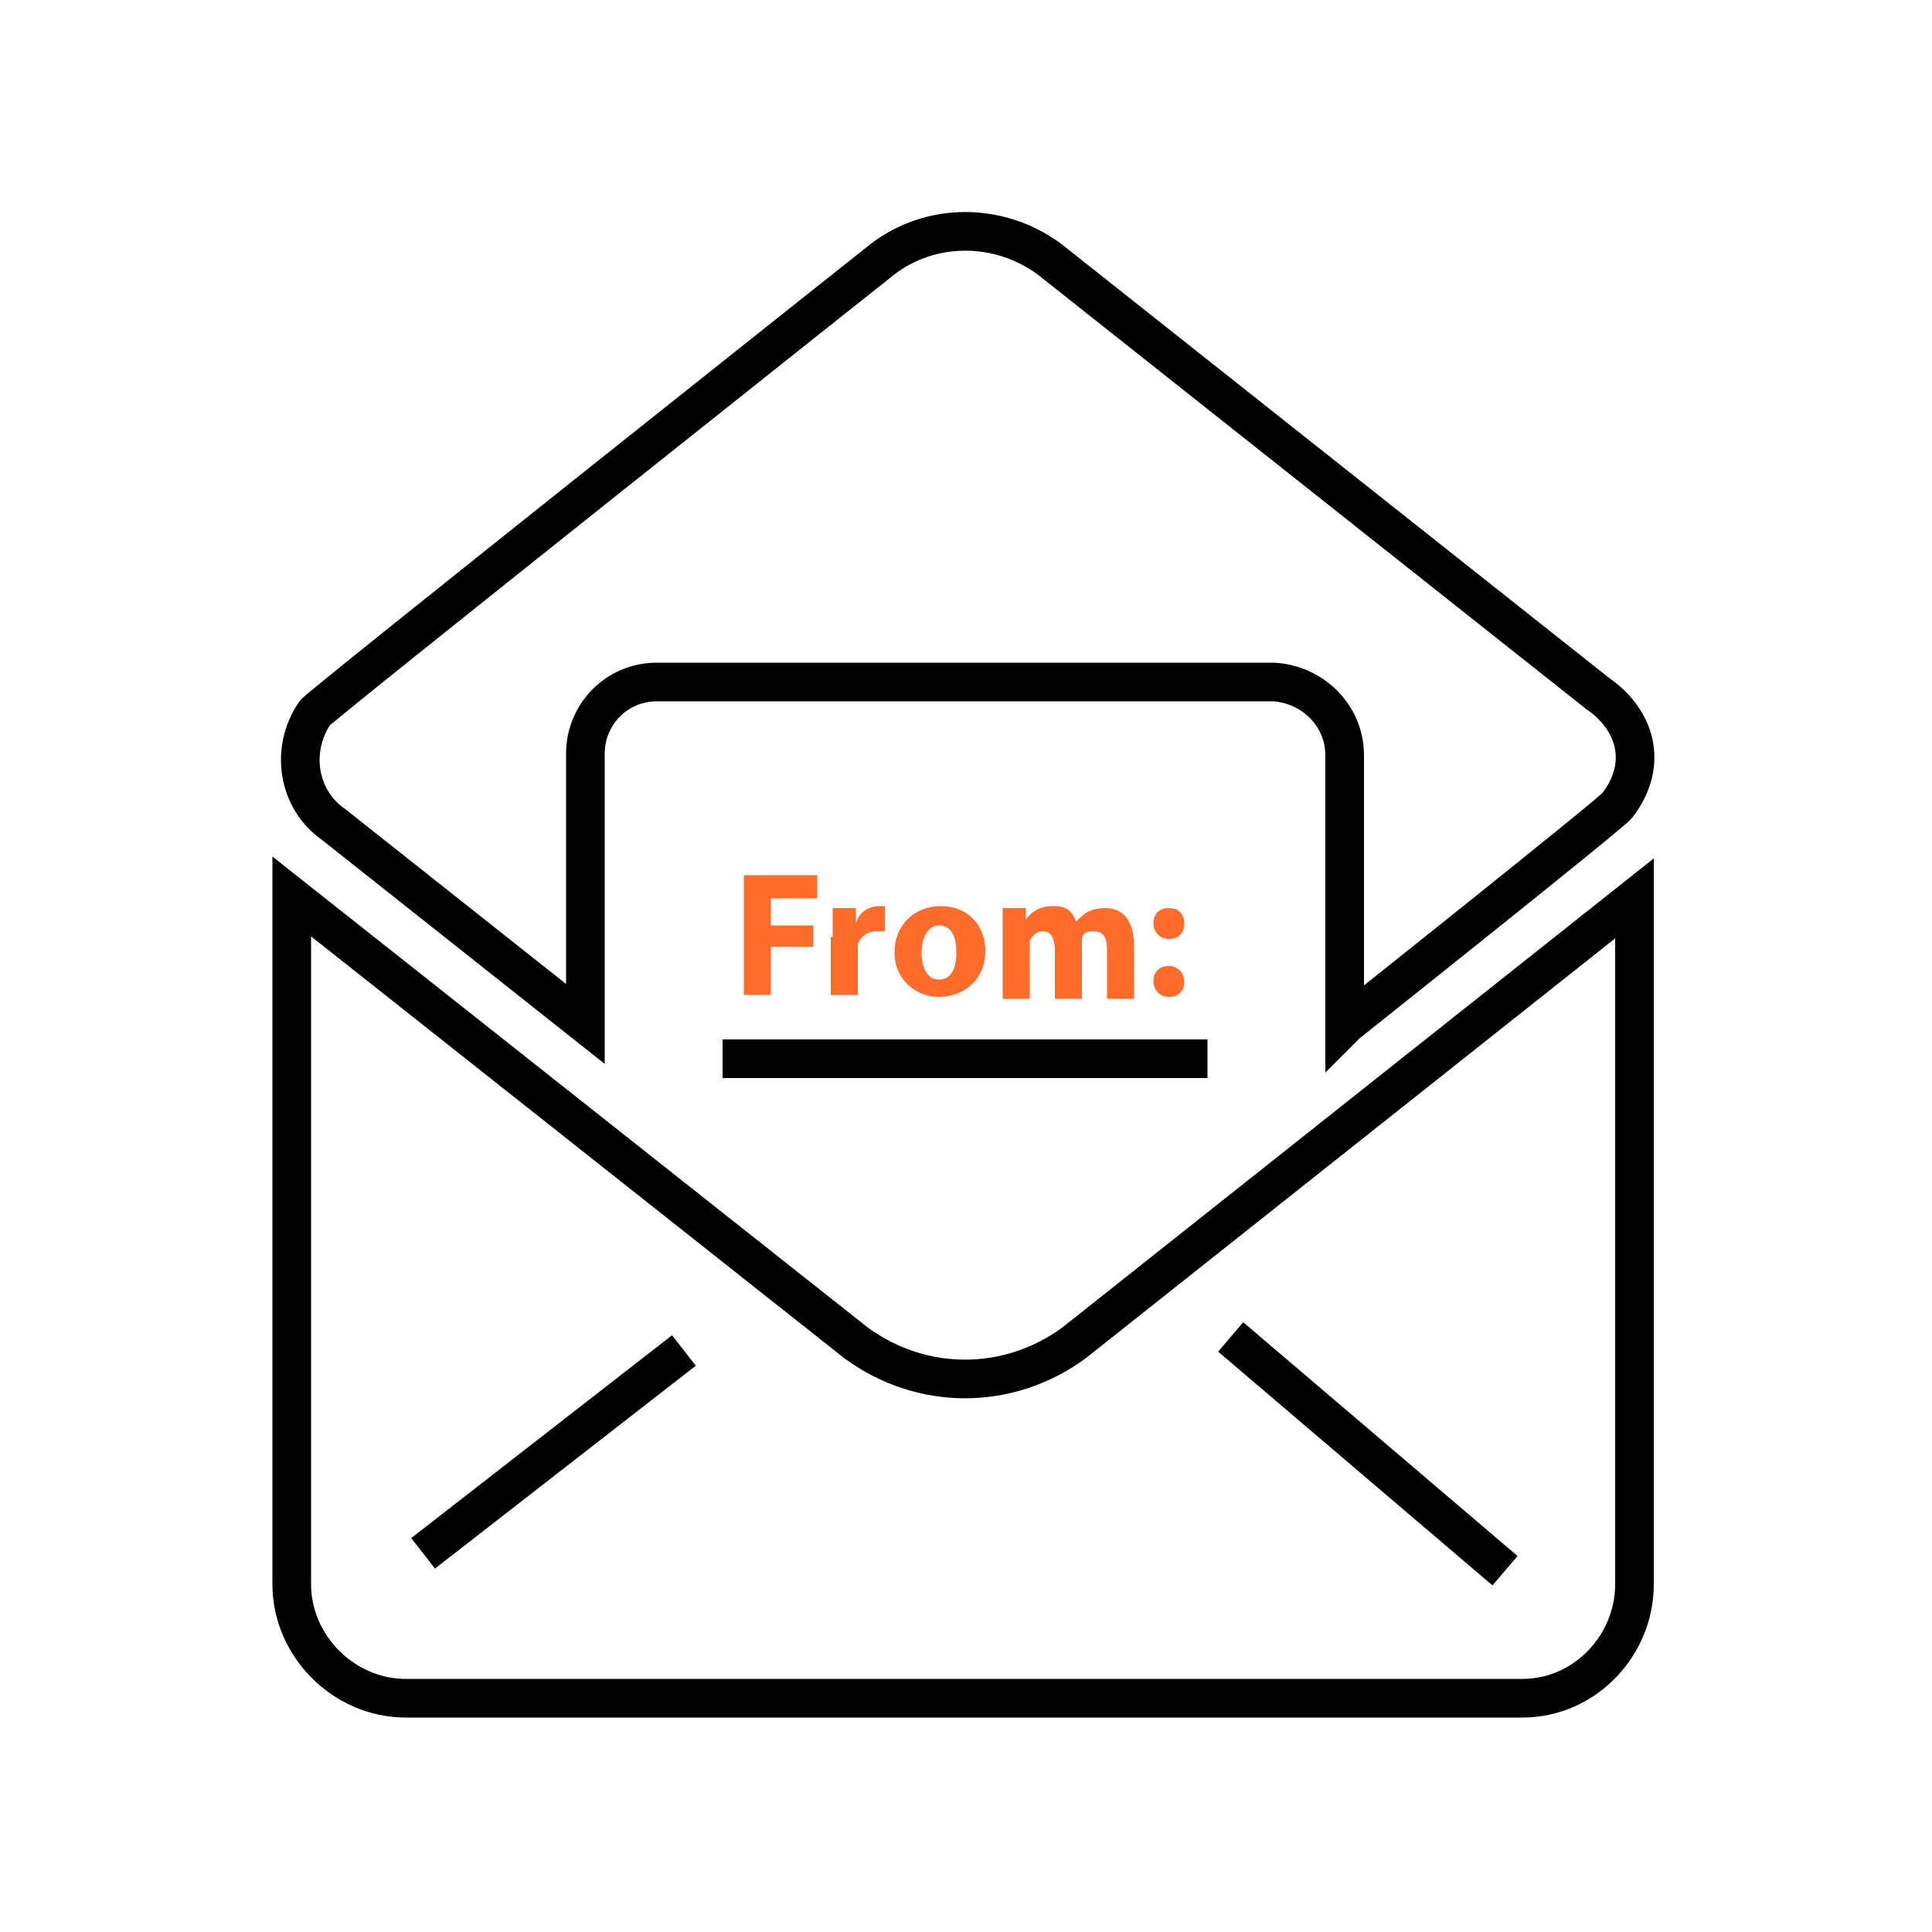
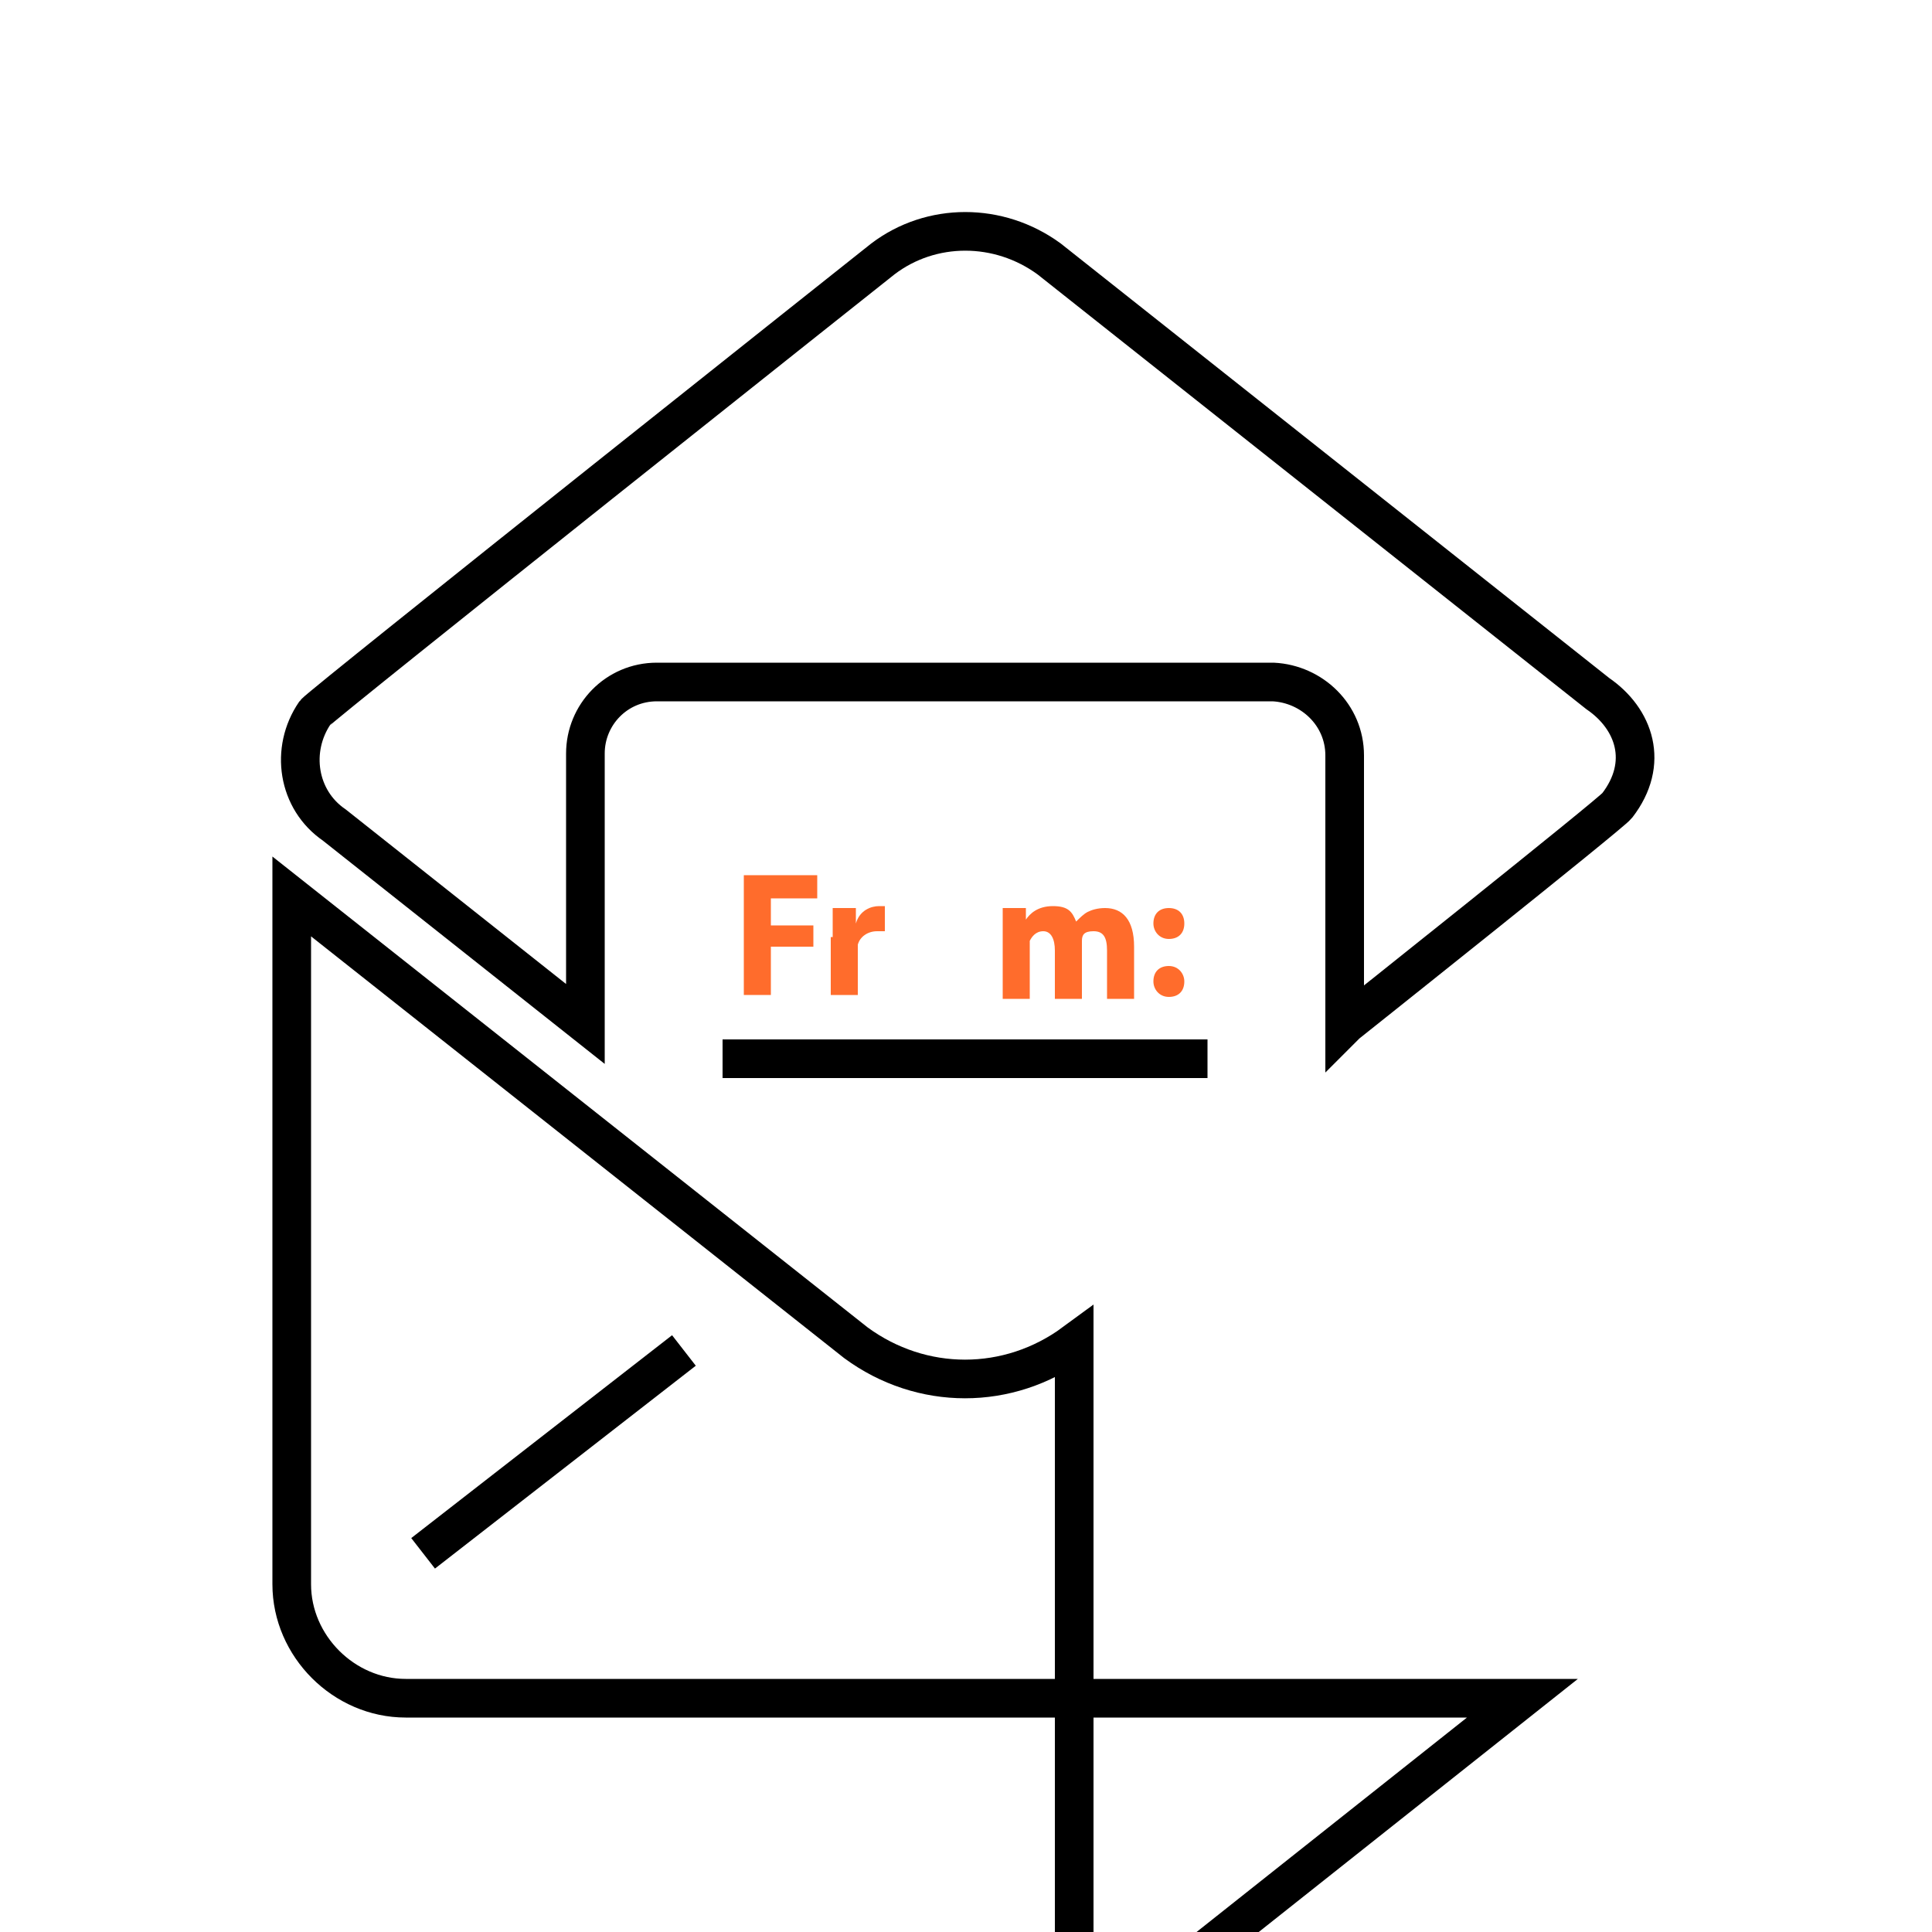
<svg xmlns="http://www.w3.org/2000/svg" id="email-properties" version="1.1" viewBox="0 0 100 100">
  <defs>
    <style>
      .st0 {
        fill: none;
        stroke: #000;
        stroke-miterlimit: 10;
        stroke-width: 2px;
      }

      .st1 {
        fill: #ff6c2c;
      }
    </style>
  </defs>
-   <path class="st0" d="M78.8,87.9H21c-3.2,0-5.9-2.7-5.9-5.9v-35.6l29.2,23.1c3.4,2.5,7.9,2.5,11.3,0l29-23v35.5c0,3.2-2.6,5.9-5.8,5.9h0ZM69.6,53.1v-14c0-2.1-1.7-3.7-3.7-3.8h-31.9c-2.1,0-3.7,1.7-3.7,3.7h0v14l-13-10.3c-1.9-1.3-2.3-3.9-1-5.8.3-.4,29.4-23.5,29.4-23.5,2.5-1.9,6-1.9,8.6,0l28.4,22.5c1.9,1.3,2.7,3.6,1,5.8-.3.4-14,11.3-14,11.3Z" />
+   <path class="st0" d="M78.8,87.9H21c-3.2,0-5.9-2.7-5.9-5.9v-35.6l29.2,23.1c3.4,2.5,7.9,2.5,11.3,0v35.5c0,3.2-2.6,5.9-5.8,5.9h0ZM69.6,53.1v-14c0-2.1-1.7-3.7-3.7-3.8h-31.9c-2.1,0-3.7,1.7-3.7,3.7h0v14l-13-10.3c-1.9-1.3-2.3-3.9-1-5.8.3-.4,29.4-23.5,29.4-23.5,2.5-1.9,6-1.9,8.6,0l28.4,22.5c1.9,1.3,2.7,3.6,1,5.8-.3.4-14,11.3-14,11.3Z" />
  <line class="st0" x1="35.4" y1="69.9" x2="21.9" y2="80.4" />
-   <line class="st0" x1="63.7" y1="69.2" x2="77.9" y2="81.3" />
  <g>
    <line class="st0" x1="37.4" y1="54.8" x2="62.5" y2="54.8" />
    <g>
      <path class="st1" d="M38.5,45.3h3.8v1.2h-2.4v1.4h2.2v1.1h-2.2v2.5h-1.4v-6.2Z" />
      <path class="st1" d="M43.1,48.5c0-.7,0-1.1,0-1.5h1.2v.8h0c.2-.7.8-.9,1.2-.9s.2,0,.3,0v1.3c-.1,0-.2,0-.4,0-.5,0-.9.3-1,.7,0,0,0,.2,0,.3v2.3h-1.4v-3Z" />
-       <path class="st1" d="M51,49.2c0,1.6-1.2,2.4-2.4,2.4s-2.3-.9-2.3-2.3,1-2.4,2.4-2.4,2.3,1,2.3,2.3ZM47.7,49.3c0,.8.3,1.4.9,1.4s.9-.5.9-1.4-.3-1.4-.9-1.4-.9.7-.9,1.4Z" />
      <path class="st1" d="M51.9,48.4c0-.6,0-1,0-1.4h1.2v.6h0c.2-.3.6-.7,1.4-.7s1,.3,1.2.8h0c.2-.2.4-.4.6-.5.2-.1.5-.2.9-.2.9,0,1.5.6,1.5,2v2.7h-1.4v-2.5c0-.7-.2-1-.7-1s-.6.2-.6.5c0,.1,0,.2,0,.4v2.6h-1.4v-2.5c0-.6-.2-1-.6-1s-.6.3-.7.5c0,.1,0,.2,0,.4v2.6h-1.4v-3.1Z" />
      <path class="st1" d="M59.7,47.8c0-.5.3-.8.8-.8s.8.3.8.8c0,.5-.3.8-.8.8s-.8-.4-.8-.8ZM59.7,50.8c0-.5.3-.8.8-.8s.8.4.8.8c0,.5-.3.8-.8.8s-.8-.4-.8-.8Z" />
    </g>
  </g>
</svg>